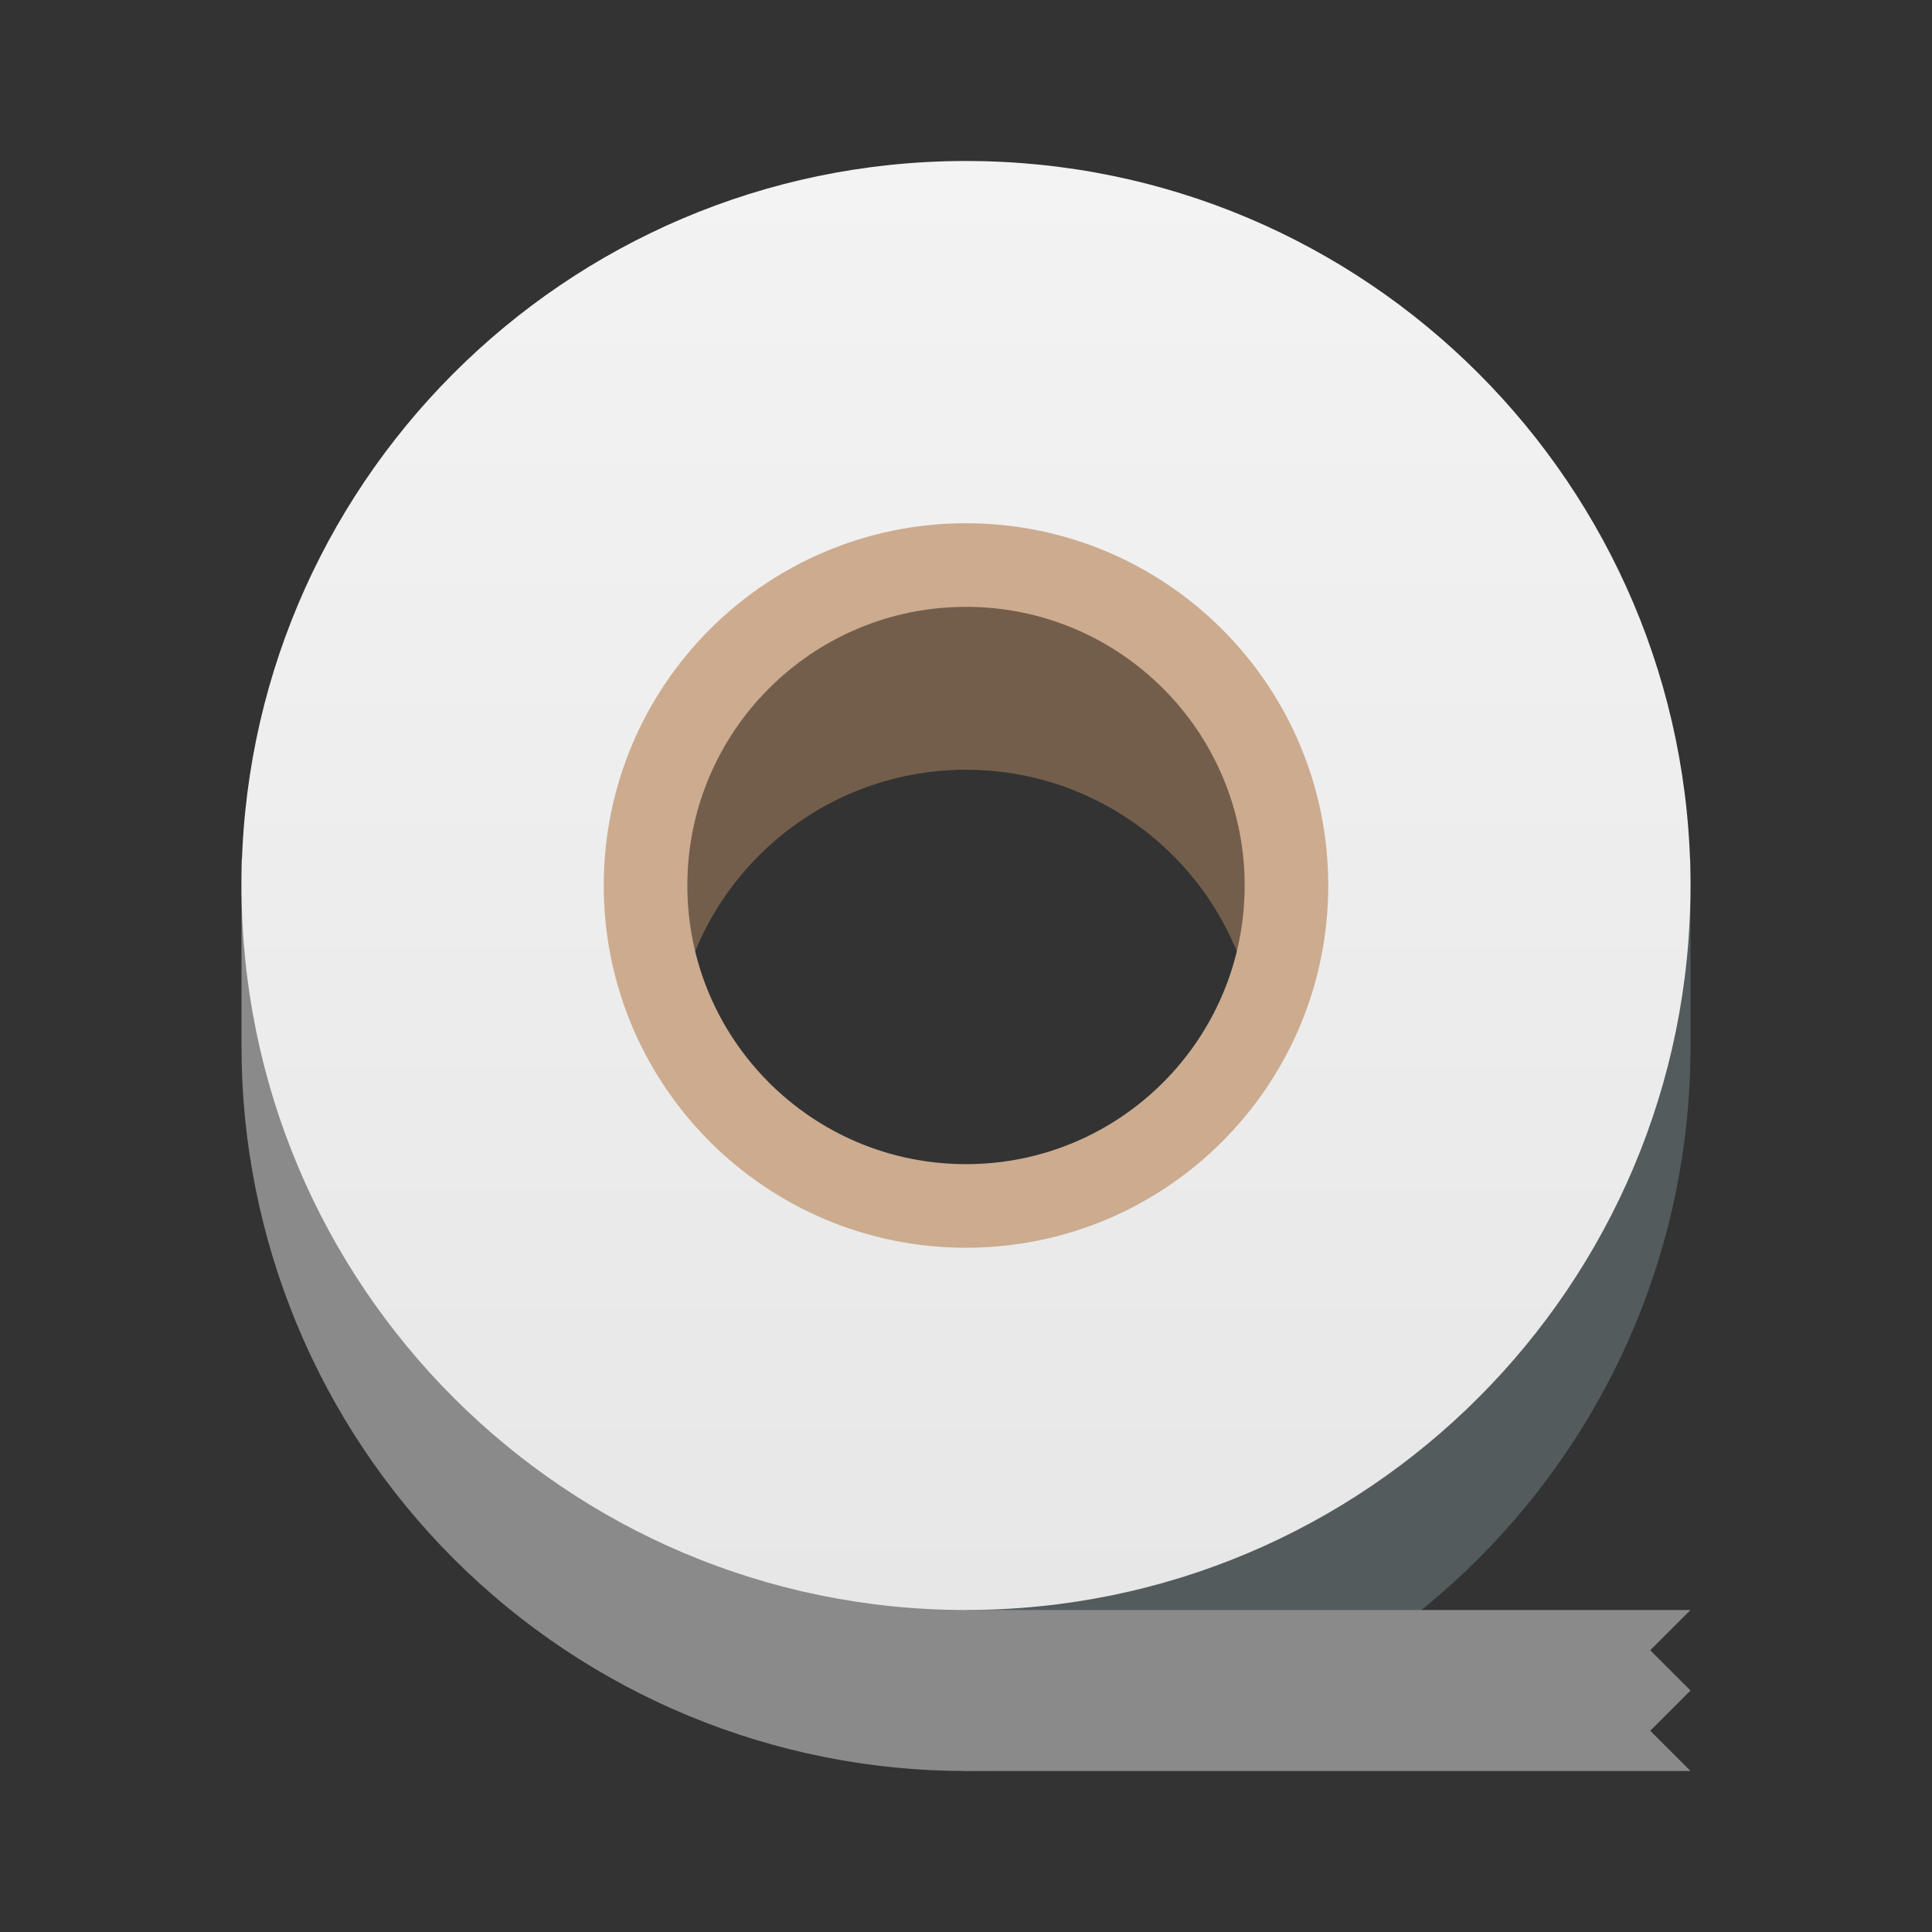
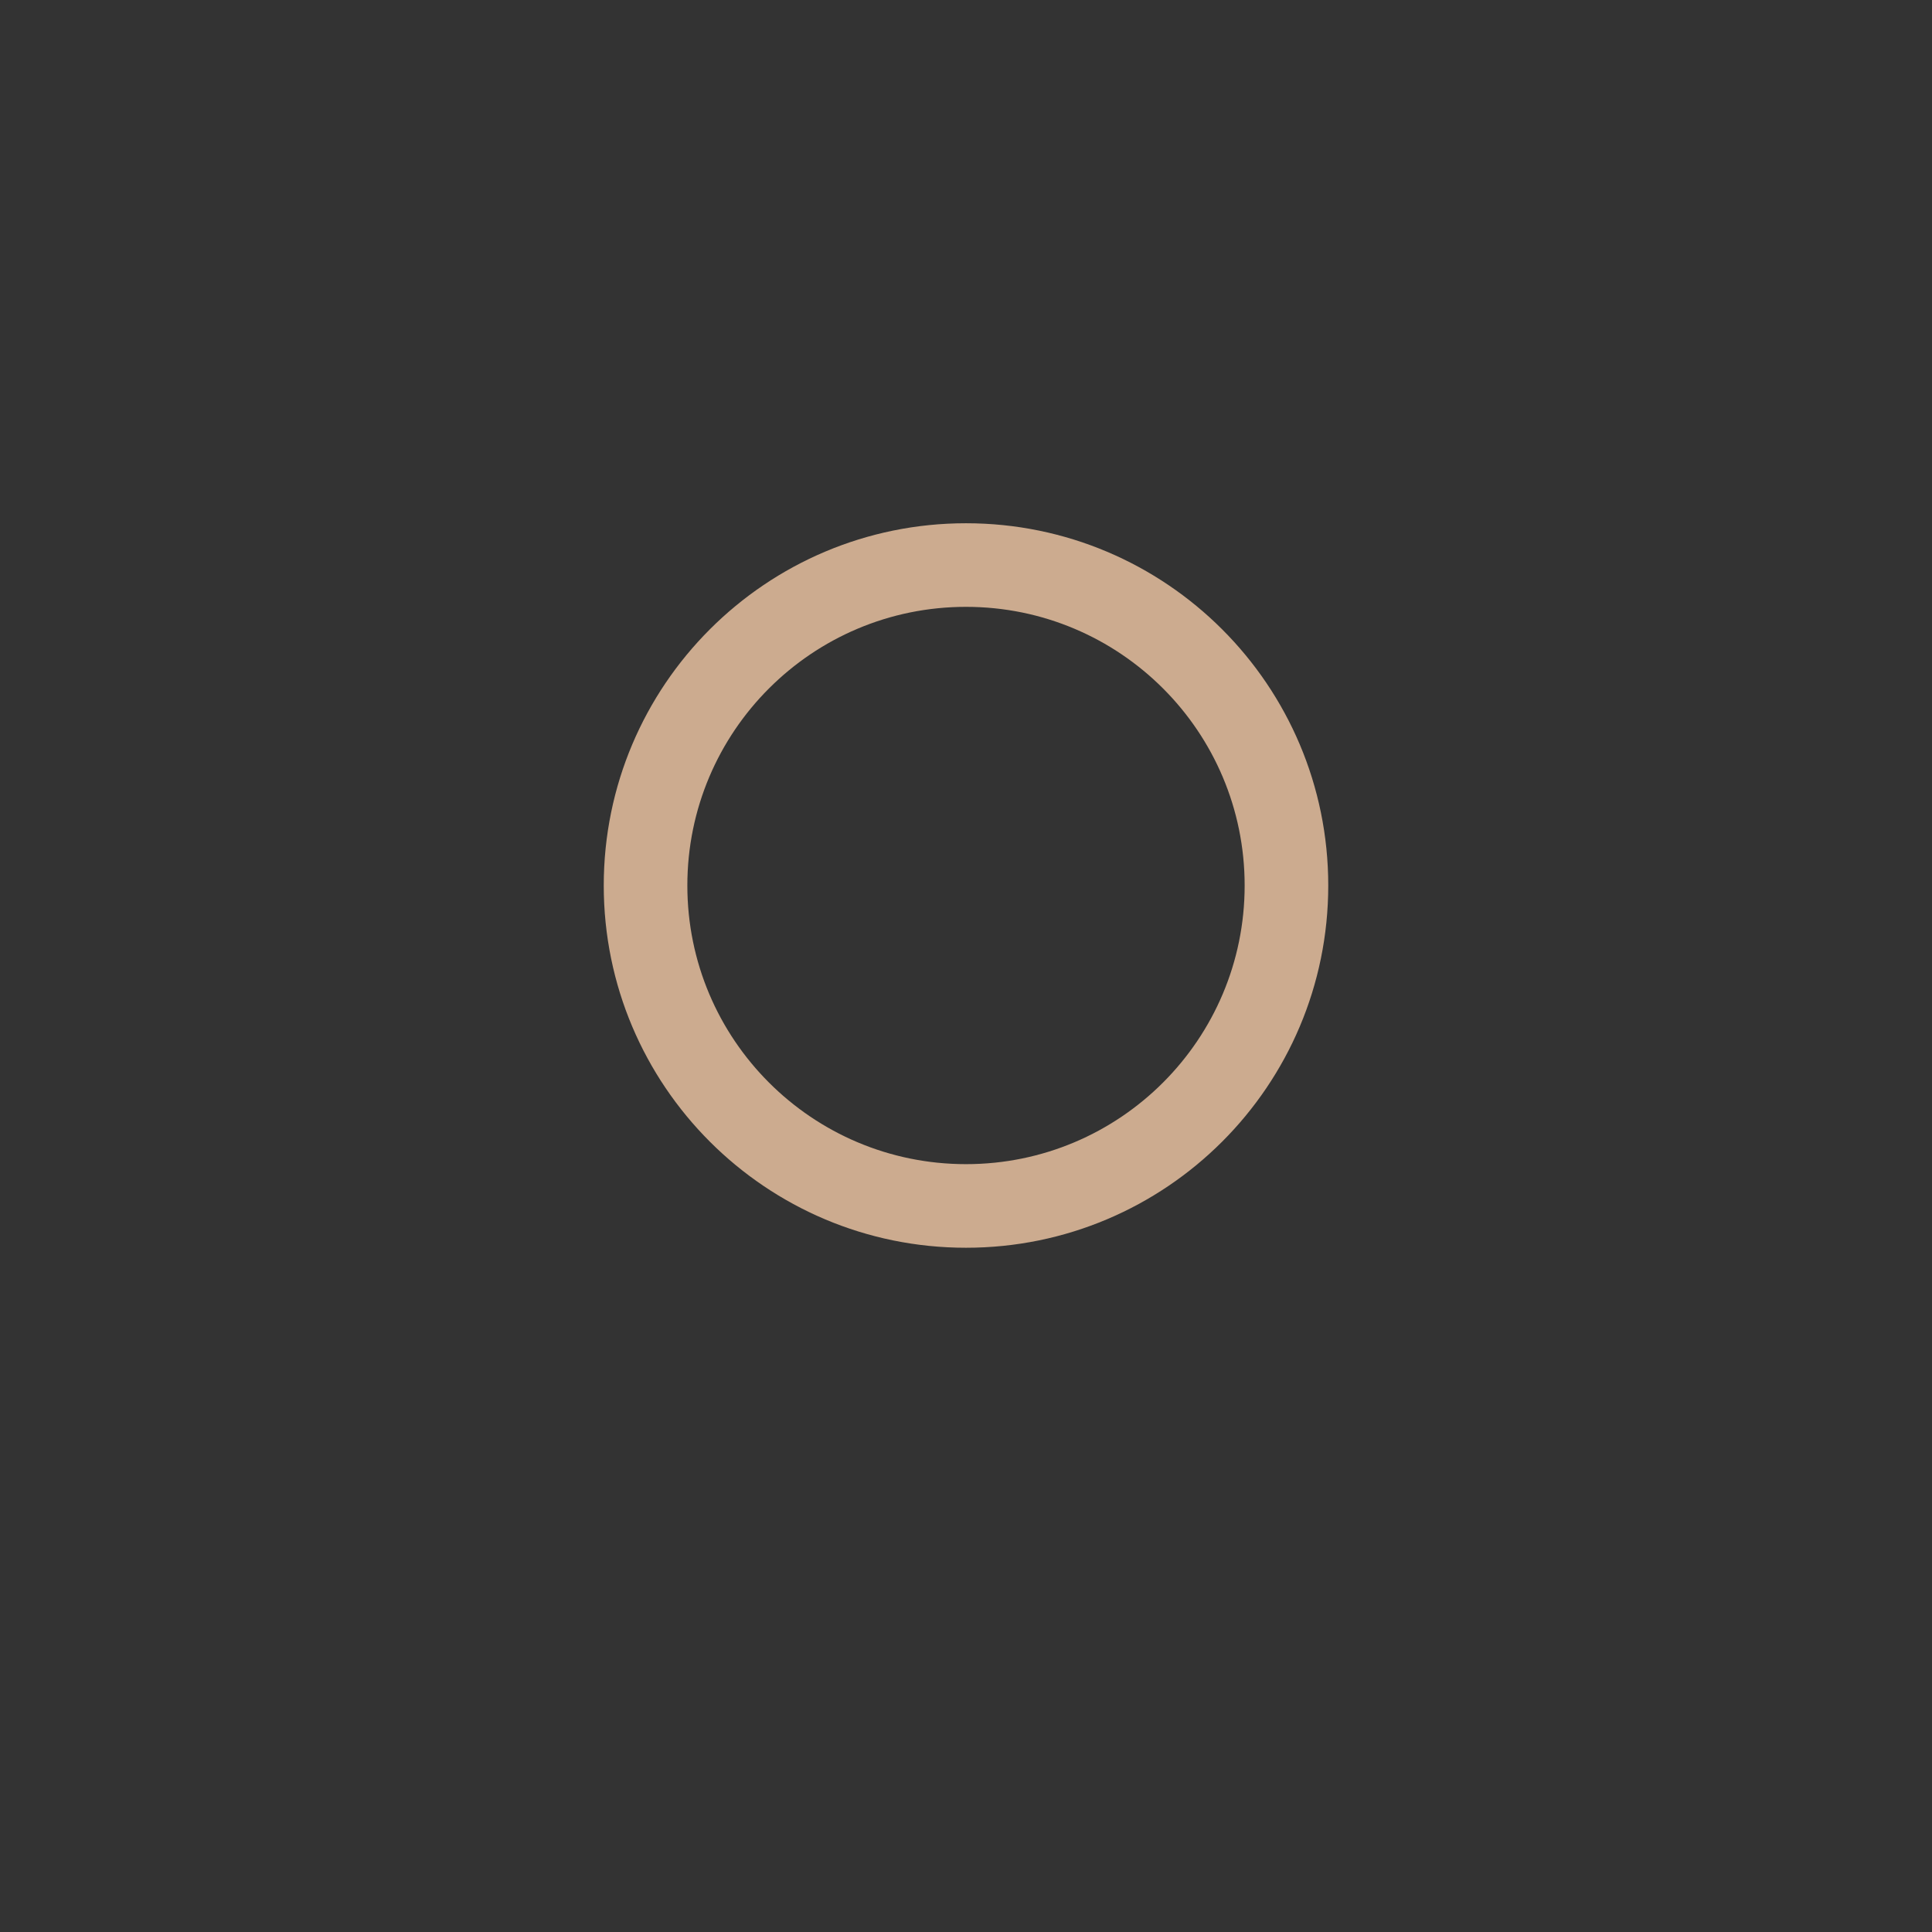
<svg xmlns="http://www.w3.org/2000/svg" clip-rule="evenodd" fill-rule="evenodd" stroke-linejoin="round" stroke-miterlimit="2" viewBox="0 0 48 48">
  <rect x="0" y="0" width="48" height="48" fill="#333333" stroke="none" />
  <linearGradient id="a" x2="1" gradientTransform="matrix(0 -35.95 35.95 0 24.566 40)" gradientUnits="userSpaceOnUse">
    <stop stop-color="#e7e7e7" offset="0" />
    <stop stop-color="#f3f3f3" offset="1" />
  </linearGradient>
  <g fill-rule="nonzero">
-     <path d="m34.667 21.333v10.667h-10.667v12c9.941 0 18-8.059 18-18v-4.667z" fill="#545b5d" />
-     <path d="m6 21.333v4.667c0 4.773 1.896 9.353 5.272 12.728 3.375 3.376 7.955 5.272 12.728 5.272h18l-1-1 1-1-1-1 1-1h-18v-8h-10.667v-10.667z" fill="#8a8a8a" />
-     <path d="m23.944 4c-9.919.03-17.944 8.081-17.944 18 0 9.941 8.059 18 18 18s18-8.059 18-18-8.059-18-18-18zm.056 10.667c4.049 0 7.333 3.284 7.333 7.333s-3.284 7.333-7.333 7.333-7.333-3.284-7.333-7.333 3.284-7.333 7.333-7.333z" fill="url(#a)" />
-     <path d="m24 14.033c-4.418 0-8 3.583-8 8 0 1.196.268 2.377.784 3.455.459-3.636 3.551-6.364 7.216-6.364s6.757 2.728 7.216 6.364c.516-1.08.784-2.259.784-3.455 0-4.417-3.582-8-8-8z" fill="#735e4c" />
-   </g>
+     </g>
  <path d="m33 22c0-4.971-4.029-9-9-9s-9 4.029-9 9 4.029 9 9 9 9-4.029 9-9zm-2.077 0c0 3.824-3.099 6.923-6.923 6.923s-6.923-3.099-6.923-6.923 3.099-6.923 6.923-6.923 6.923 3.099 6.923 6.923z" fill="#ccab8f" />
</svg>